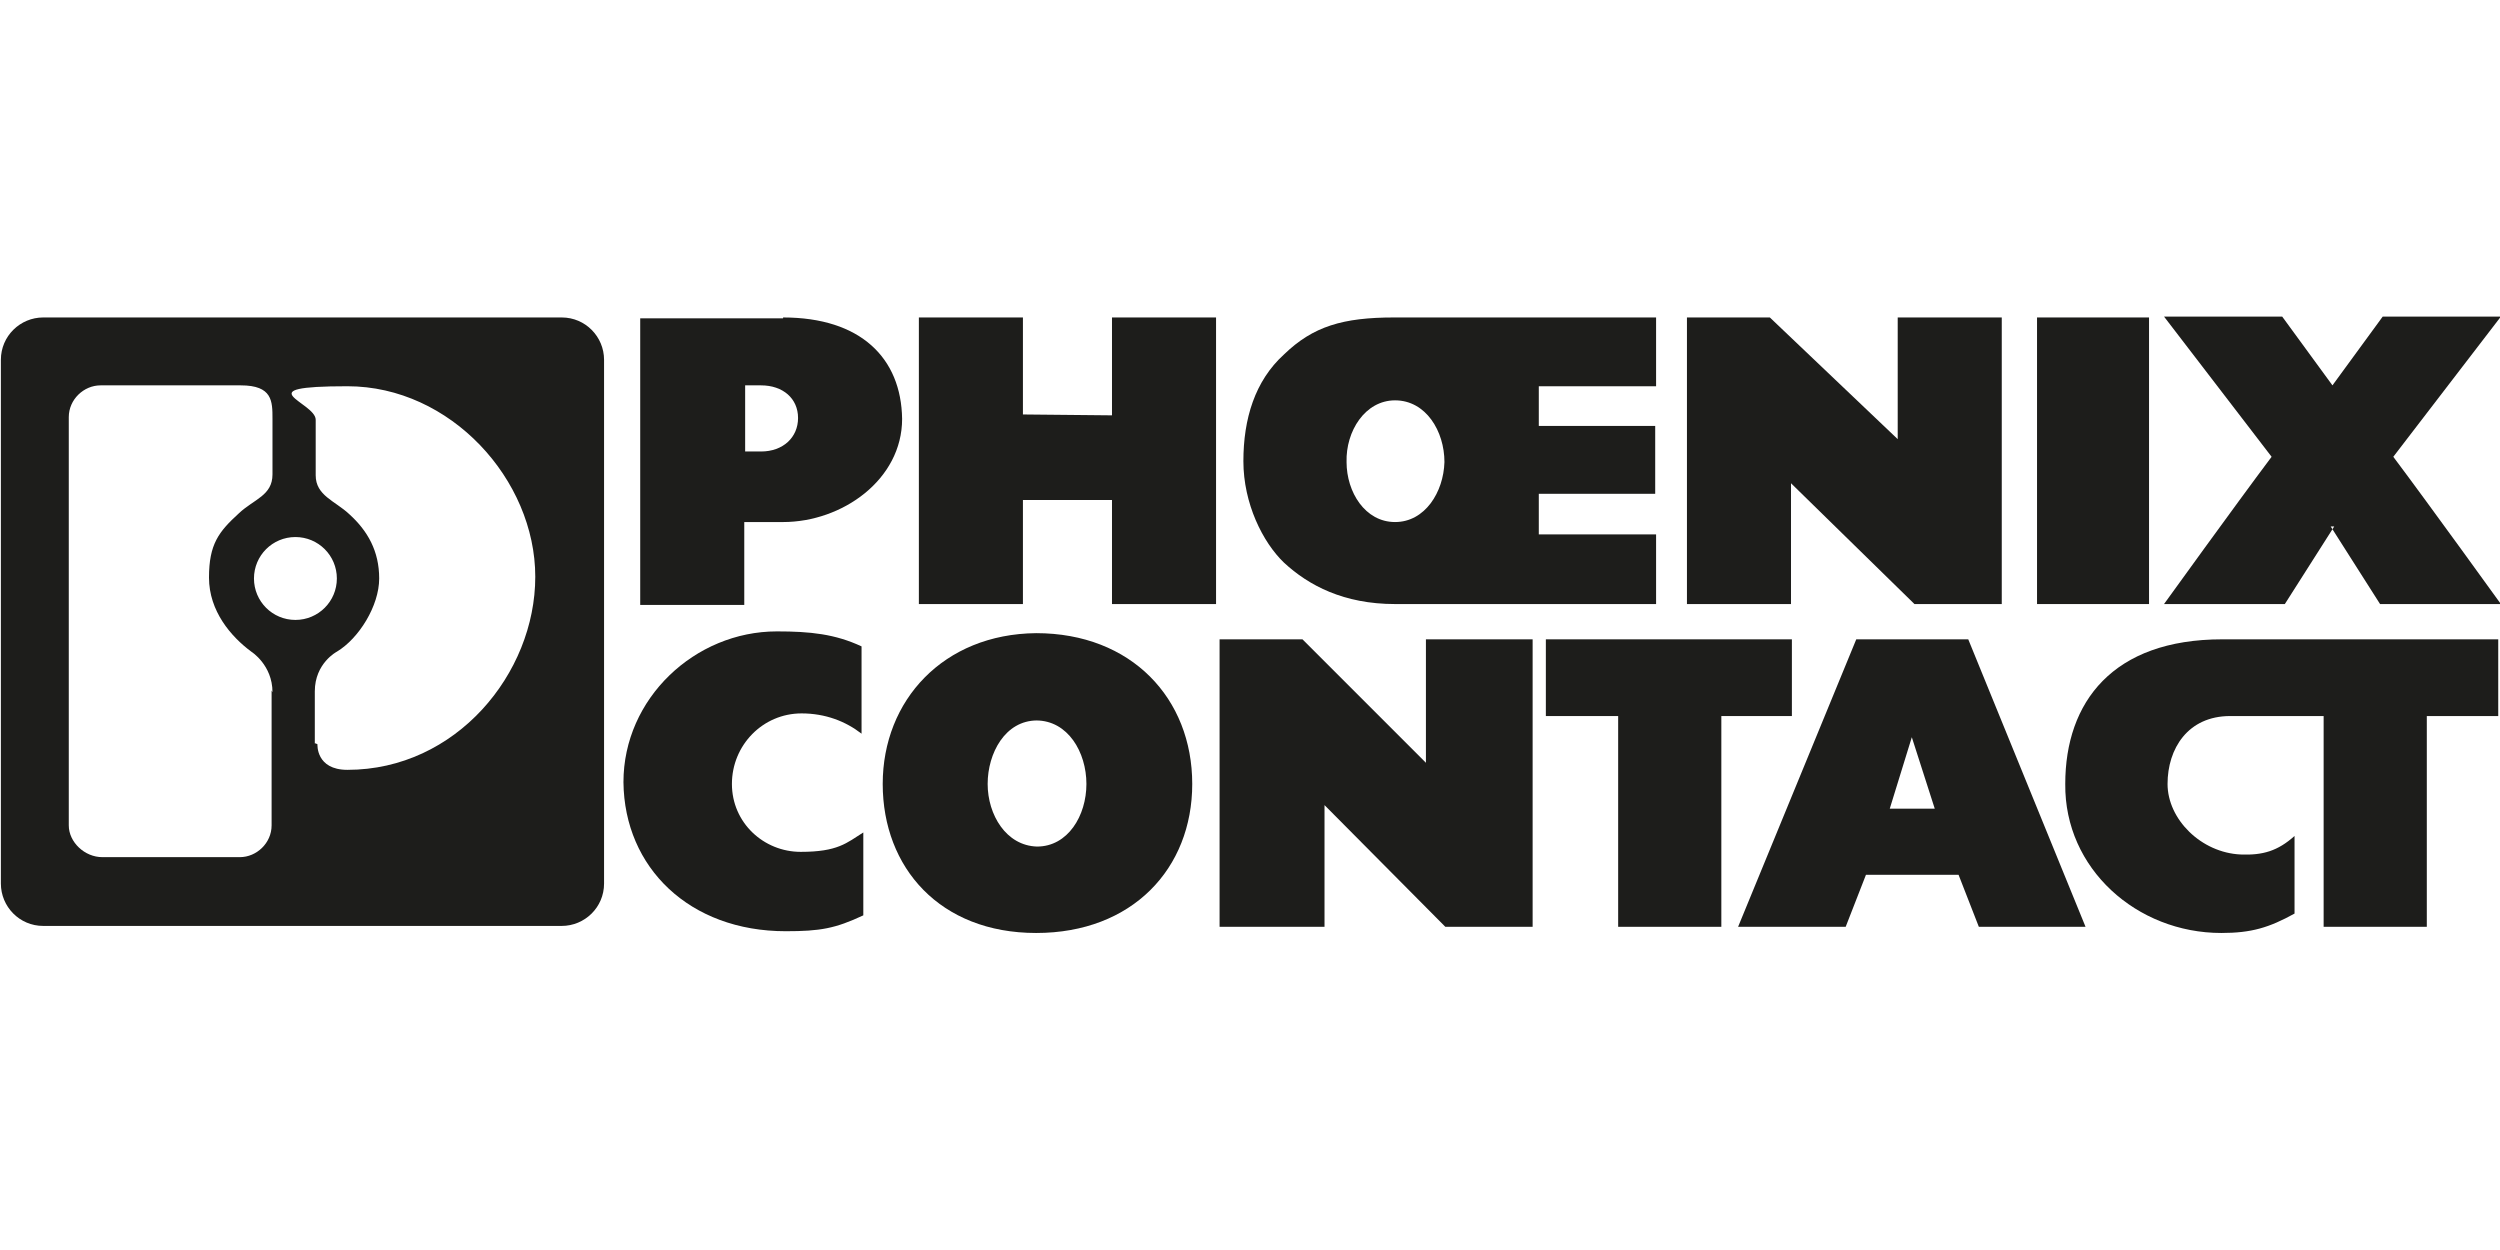
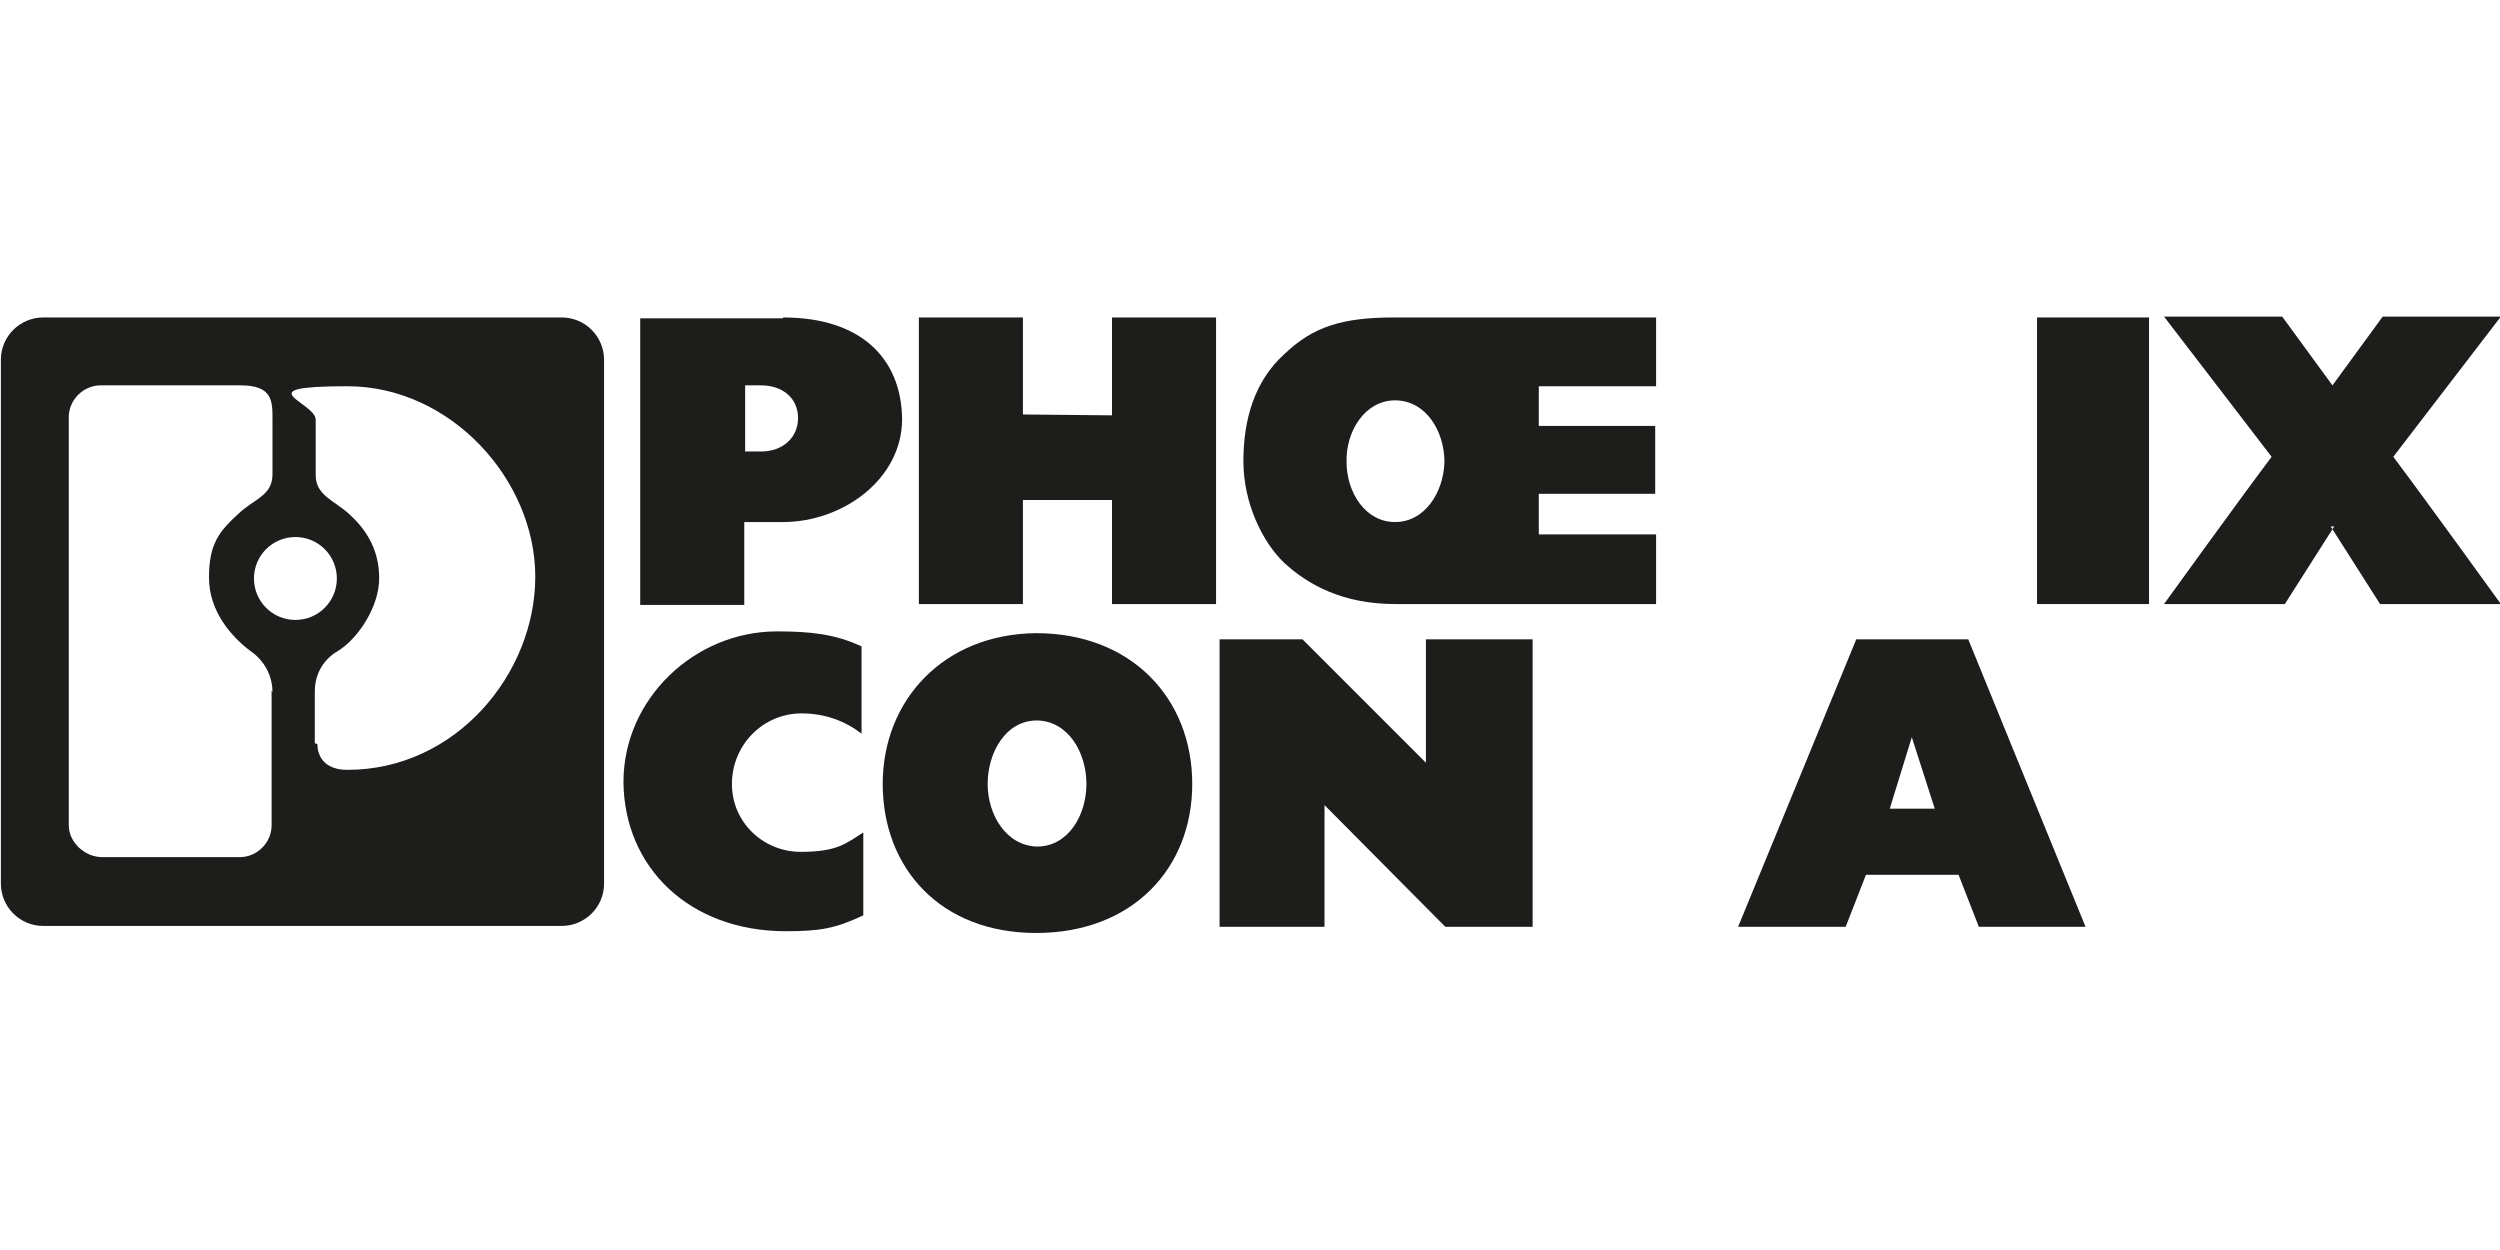
<svg xmlns="http://www.w3.org/2000/svg" id="Ebene_1" version="1.1" viewBox="0 0 283.5 141.7">
  <defs>
    <style> .st0 { fill-rule: evenodd; } .st0, .st1 { fill: #1d1d1b; } </style>
  </defs>
-   <path class="st1" d="M283.3,72.5v8.7h-8.1v23.9h-11.7v-23.9h-10.6c-4.8,0-7.1,3.7-7.1,7.7s3.8,7.8,8.3,8c2.5.1,4.2-.4,6.1-2.1v8.8c-2.9,1.6-4.9,2.2-8.3,2.2-9.6,0-17.8-7.3-17.7-16.9,0-9.3,5.4-16.4,17.8-16.4h31.4Z" />
  <polygon class="st1" points="173.8 72.5 173.8 105.1 163.9 105.1 150.2 91.3 150.2 105.1 138.3 105.1 138.3 72.5 147.7 72.5 161.7 86.5 161.7 72.5 173.8 72.5 173.8 72.5" />
  <path class="st1" d="M97.7,73.5c0-.1,0,9.7,0,9.7-1.8-1.4-4.1-2.3-6.8-2.3-4.4,0-7.9,3.6-7.9,8s3.6,7.7,7.8,7.7,5.2-1,7.1-2.2v9.4c-3.2,1.5-4.9,1.8-8.8,1.8-10.9,0-18.3-7.2-18.4-16.9,0-9.5,8.1-17.1,17.4-17.1,3.8,0,6.6.3,9.6,1.7h0Z" />
-   <polygon class="st1" points="203.2 72.5 203.2 81.2 195.2 81.2 195.2 105.1 183.5 105.1 183.5 81.2 175.3 81.2 175.3 72.5 203.2 72.5 203.2 72.5" />
  <path class="st0" d="M264.3,59.7l5.6,8.8h13.7s-8-11.1-12.2-16.7l12.2-15.9h-13.4l-5.7,7.8h0l-5.7-7.8h-13.4l12.2,15.9c-4.2,5.6-12.2,16.7-12.2,16.7h13.7l5.6-8.8h-.1Z" />
  <polygon class="st1" points="231 36 243.7 36 243.7 68.5 231 68.5 231 36 231 36" />
  <polygon class="st1" points="116 36 116 47 126.1 47.1 126.1 36 137.9 36 137.9 68.5 126.1 68.5 126.1 56.7 116 56.7 116 68.5 104.2 68.5 104.2 36 116 36 116 36" />
-   <polygon class="st1" points="227 36 227 68.5 217.1 68.5 203.1 54.8 203.1 68.5 191.3 68.5 191.3 36 200.7 36 215.2 49.8 215.2 36 227 36 227 36" />
  <path class="st0" d="M36,84.4s-.2,2.9,3.4,2.9c12.3,0,21.3-10.9,21.3-21.9s-9.6-21.6-21.3-21.6-3.6,1.8-3.6,3.8v6.3c0,2.3,2.2,2.9,3.8,4.4,2.1,1.9,3.4,4.2,3.4,7.3s-2.3,6.8-4.8,8.3c0,0-2.5,1.3-2.5,4.5v5.9h.1ZM30.9,78.5c0-3.1-2.4-4.6-2.4-4.6-2.3-1.7-4.8-4.6-4.8-8.4s1.1-5.2,3.4-7.3c1.7-1.6,3.8-2,3.8-4.4v-6.3c0-2,0-3.8-3.6-3.8h-15.9c-1.9,0-3.6,1.6-3.6,3.6v46.3c0,1.9,1.8,3.6,3.8,3.6h15.6c1.9,0,3.6-1.6,3.6-3.6v-15.3h0ZM33.5,70.3c2.6,0,4.7-2.1,4.7-4.7s-2.1-4.7-4.7-4.7-4.7,2.1-4.7,4.7,2.1,4.7,4.7,4.7h0ZM4.9,36h58.8c2.7,0,4.8,2.2,4.8,4.8v59.4c0,2.7-2.2,4.8-4.8,4.8H4.9c-2.7,0-4.8-2.2-4.8-4.8v-59.4c0-2.7,2.2-4.8,4.8-4.8h0Z" />
  <path class="st0" d="M84.5,43.8v7.4h1.8c2.5,0,4.2-1.6,4.2-3.8s-1.7-3.7-4.2-3.7h-1.8ZM88.8,36c8.8,0,13.4,4.6,13.5,11.5,0,6.9-6.8,11.7-13.5,11.7h-4.4v9.4h-11.8v-32.5h16.2Z" />
  <path class="st0" d="M158.2,45.4c-3.4,0-5.6,3.5-5.5,7,0,3.4,2.1,6.8,5.5,6.8,3.4,0,5.5-3.4,5.6-6.8,0-3.5-2.1-7-5.6-7h0ZM187.8,36v7.8h-13.3v4.5h13.2v7.7h-13.2v4.6h13.3v7.9h-29.6c-5.8,0-9.8-2.1-12.6-4.7-2.4-2.3-4.6-6.7-4.6-11.5s1.3-9.1,4.6-12.1c3.3-3.2,6.7-4.2,12.5-4.2h29.7Z" />
  <path class="st0" d="M214.3,91.7h5.1l-2.6-8.1-2.5,8.1h0ZM223.2,72.5l13.3,32.6h-12.1l-2.3-5.9h-10.5l-2.3,5.9h-12.2l13.4-32.6h12.7Z" />
  <path class="st0" d="M117.6,81.7c-3.6,0-5.6,3.7-5.6,7.2s2.1,7,5.6,7.1c3.5,0,5.6-3.5,5.6-7.1s-2.1-7.2-5.7-7.2h0ZM135.2,88.9c0,9.6-6.8,16.9-17.7,16.9s-17.4-7.4-17.4-16.9c0-9.5,6.9-17,17.4-17.1,10.8,0,17.7,7.4,17.7,17.1h0Z" />
</svg>